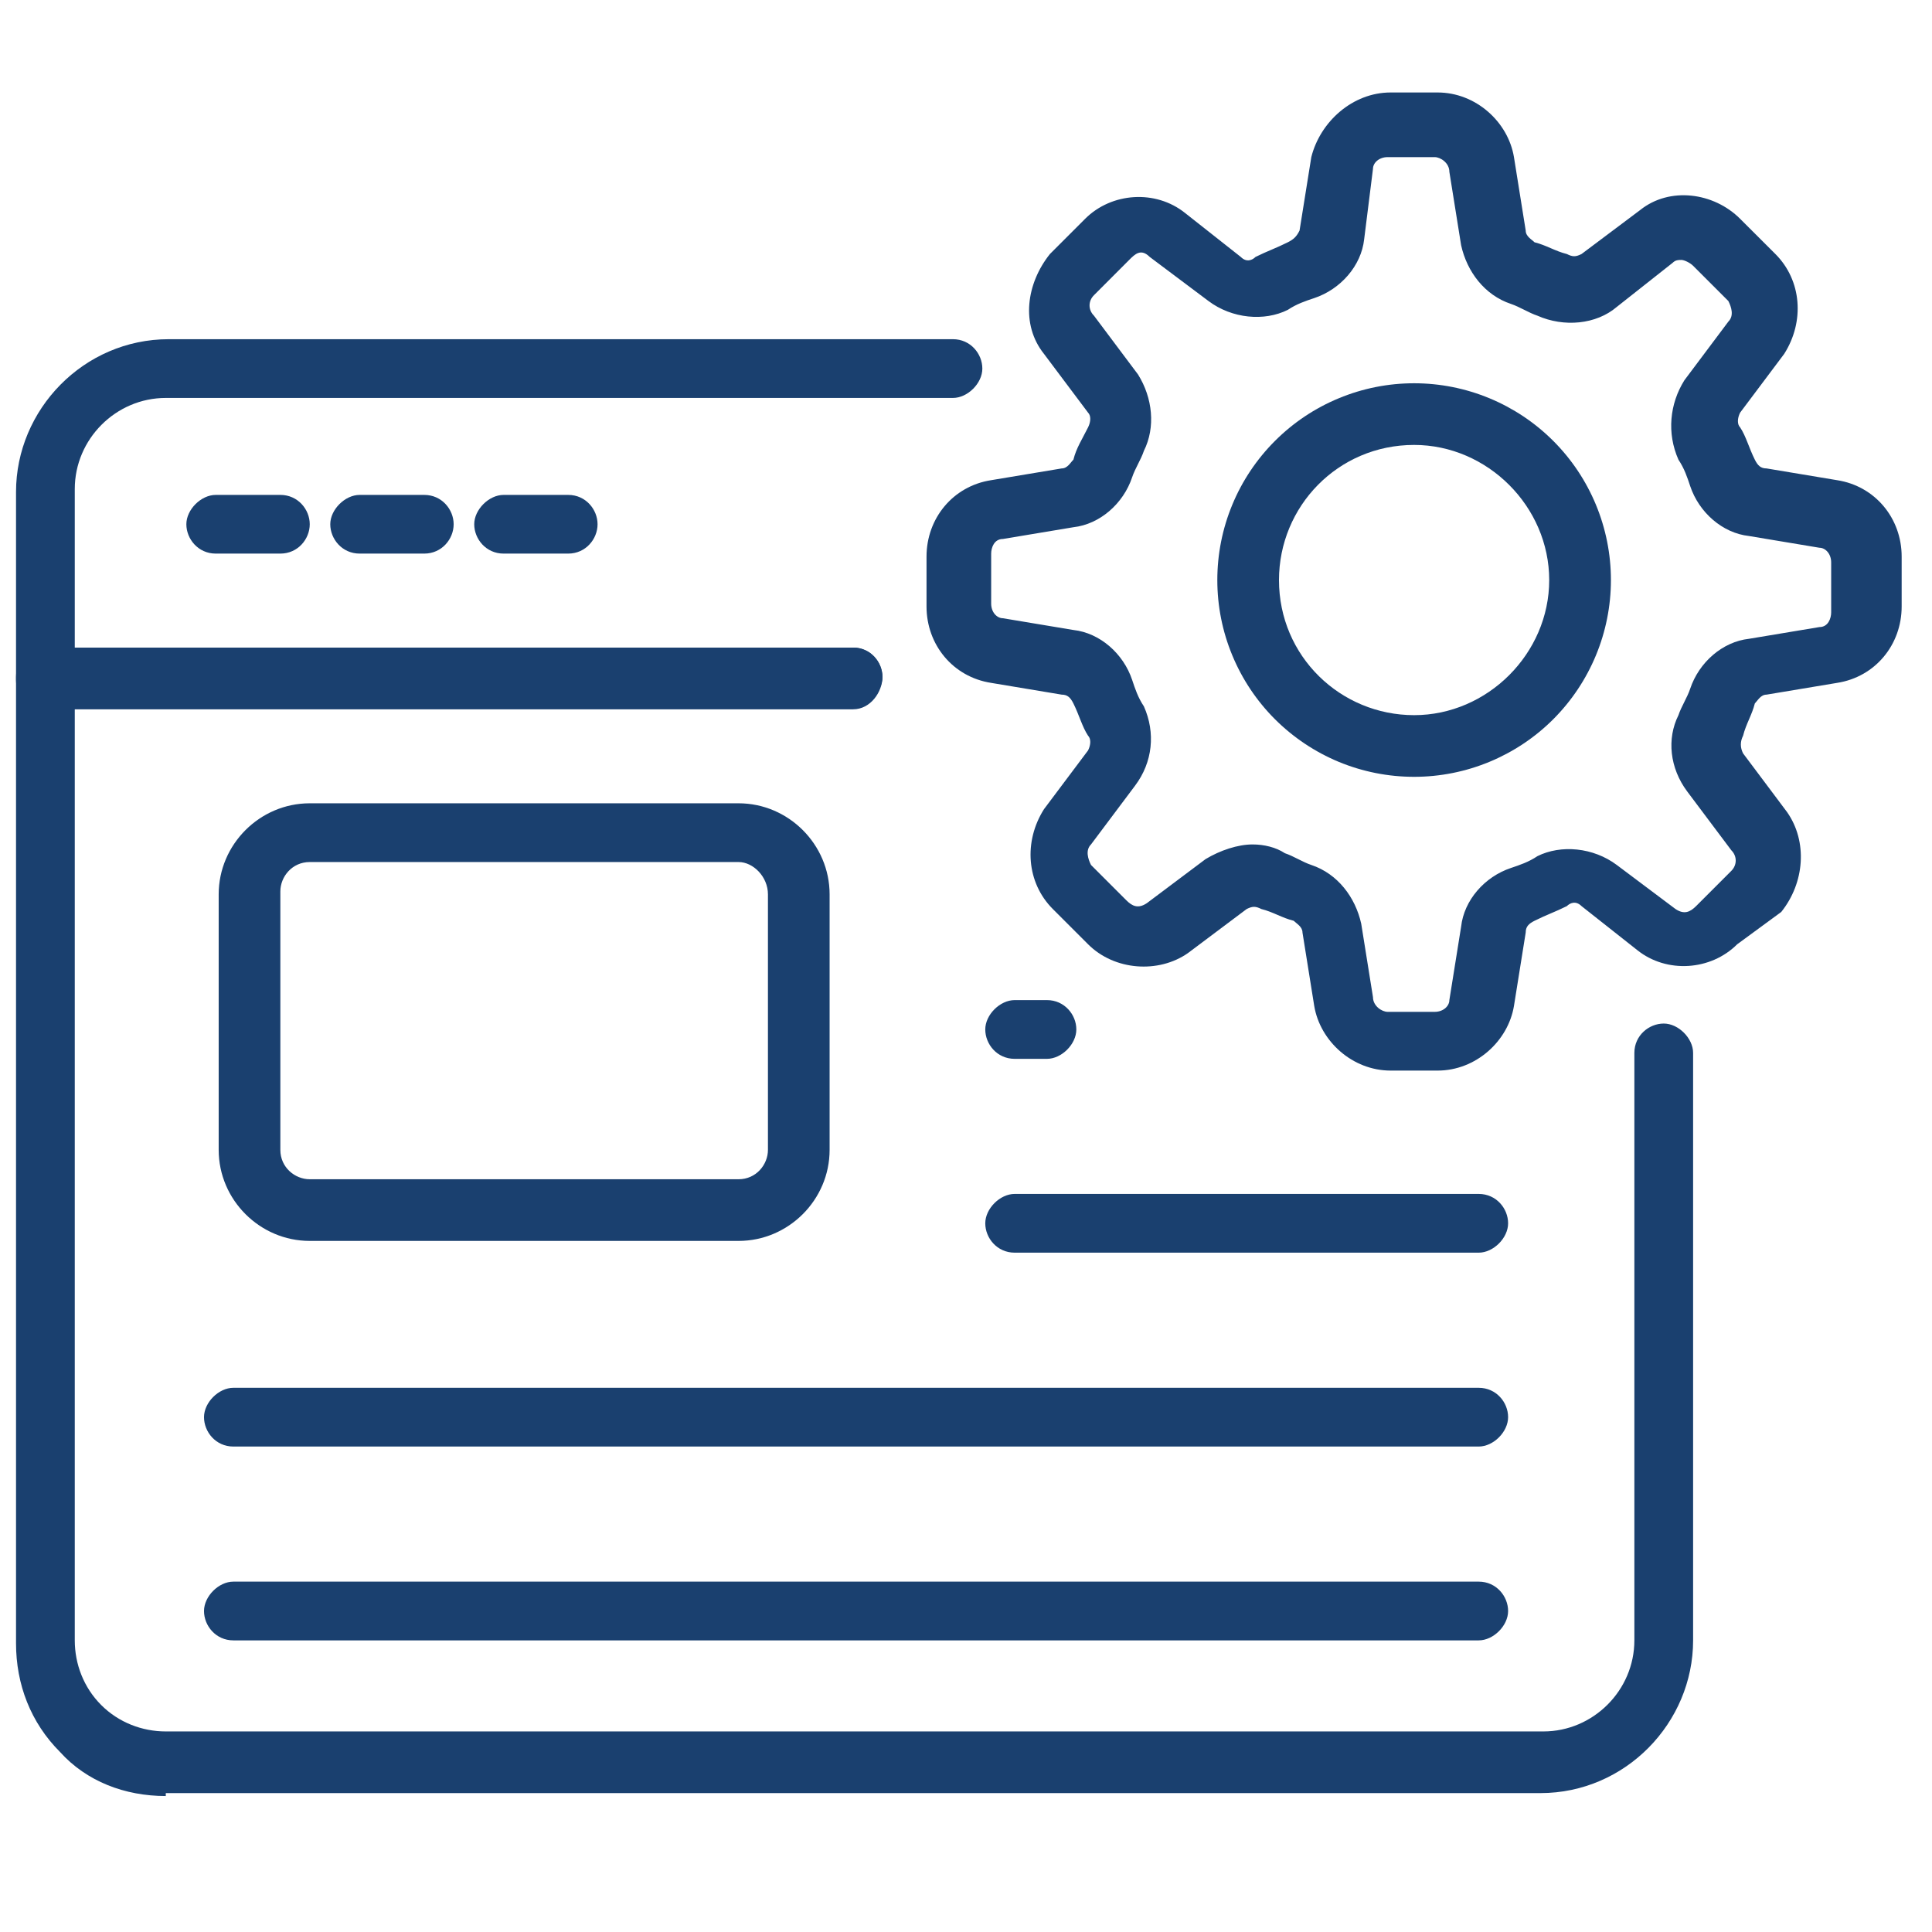
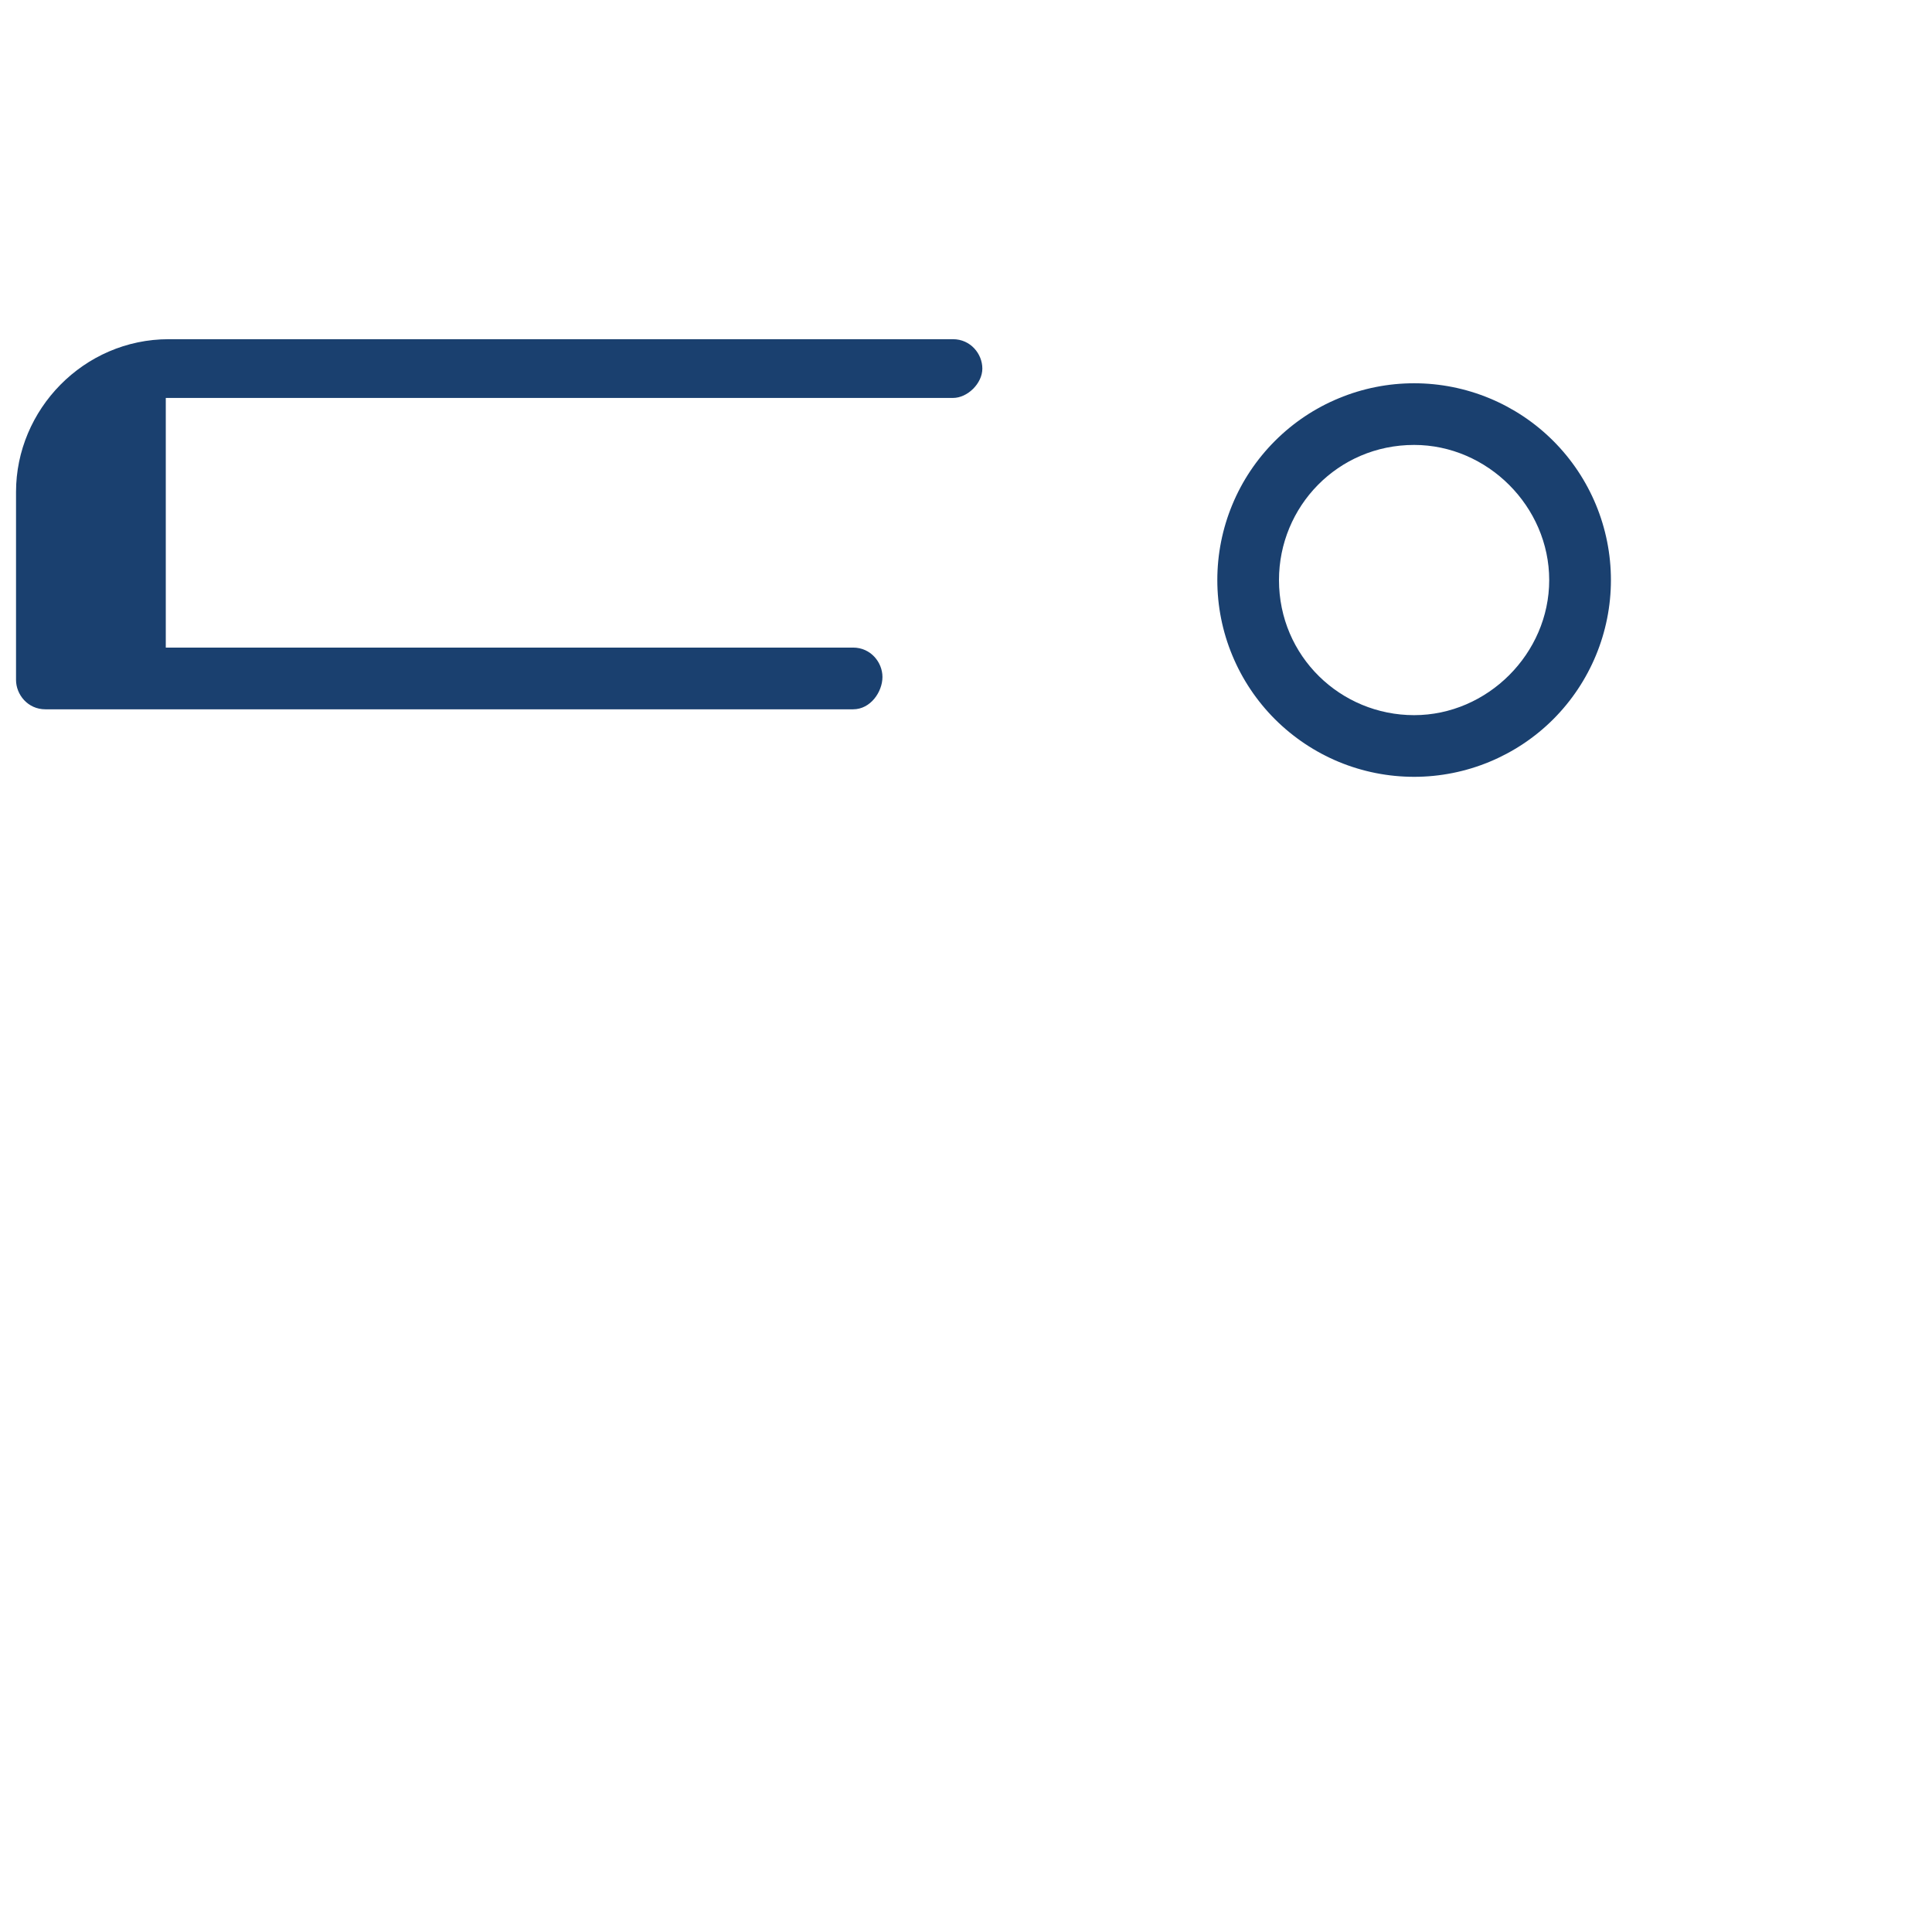
<svg xmlns="http://www.w3.org/2000/svg" width="37" height="37" viewBox="0 0 37 37" fill="none">
  <g clipPath="url(#clip0_4330_37510)">
-     <path d="M16.338 13.584H0.869C0.532 13.584 0.307 13.302 0.307 13.021V9.421C0.307 7.846 1.6 6.496 3.232 6.496H18.25C18.588 6.496 18.813 6.777 18.813 7.059C18.813 7.34 18.532 7.621 18.25 7.621H3.175C2.219 7.621 1.432 8.409 1.432 9.365V12.402H16.338C16.675 12.402 16.9 12.684 16.9 12.965C16.9 13.246 16.675 13.584 16.338 13.584Z" fill="#1A406F" />
-     <path d="M3.175 34.396C2.388 34.396 1.657 34.115 1.15 33.553C0.588 32.99 0.307 32.259 0.307 31.471V12.965C0.307 12.627 0.588 12.402 0.869 12.402H16.338C16.675 12.402 16.9 12.684 16.9 12.965C16.9 13.246 16.619 13.527 16.338 13.527H1.432V31.415C1.432 31.865 1.6 32.315 1.938 32.653C2.275 32.99 2.725 33.159 3.175 33.159H29.557C30.513 33.159 31.3 32.371 31.3 31.415V20.165C31.3 19.828 31.582 19.602 31.863 19.602C32.144 19.602 32.425 19.884 32.425 20.165V31.415C32.425 32.99 31.132 34.34 29.5 34.34H3.175V34.396ZM5.369 10.602H4.132C3.794 10.602 3.569 10.321 3.569 10.04C3.569 9.759 3.85 9.478 4.132 9.478H5.369C5.707 9.478 5.932 9.759 5.932 10.04C5.932 10.321 5.707 10.602 5.369 10.602ZM8.125 10.602H6.888C6.55 10.602 6.325 10.321 6.325 10.04C6.325 9.759 6.607 9.478 6.888 9.478H8.125C8.463 9.478 8.688 9.759 8.688 10.04C8.688 10.321 8.463 10.602 8.125 10.602ZM10.882 10.602H9.644C9.307 10.602 9.082 10.321 9.082 10.04C9.082 9.759 9.363 9.478 9.644 9.478H10.882C11.219 9.478 11.444 9.759 11.444 10.04C11.444 10.321 11.219 10.602 10.882 10.602Z" fill="#1A406F" />
-     <path d="M14.144 23.765H5.932C4.975 23.765 4.188 22.978 4.188 22.021V17.128C4.188 16.172 4.975 15.384 5.932 15.384H14.144C15.101 15.384 15.888 16.172 15.888 17.128V22.021C15.888 22.978 15.101 23.765 14.144 23.765ZM14.144 16.509H5.932C5.594 16.509 5.369 16.79 5.369 17.072V22.021C5.369 22.359 5.65 22.584 5.932 22.584H14.144C14.482 22.584 14.707 22.303 14.707 22.021V17.128C14.707 16.79 14.425 16.509 14.144 16.509ZM20.05 20.278H19.432C19.094 20.278 18.869 19.997 18.869 19.715C18.869 19.434 19.151 19.153 19.432 19.153H20.05C20.388 19.153 20.613 19.434 20.613 19.715C20.613 19.997 20.332 20.278 20.05 20.278ZM28.319 23.99H19.432C19.094 23.99 18.869 23.709 18.869 23.428C18.869 23.146 19.151 22.865 19.432 22.865H28.319C28.657 22.865 28.882 23.146 28.882 23.428C28.882 23.709 28.601 23.99 28.319 23.99ZM28.319 27.703H4.469C4.132 27.703 3.907 27.422 3.907 27.14C3.907 26.859 4.188 26.578 4.469 26.578H28.319C28.657 26.578 28.882 26.859 28.882 27.14C28.882 27.422 28.601 27.703 28.319 27.703ZM28.319 31.415H4.469C4.132 31.415 3.907 31.134 3.907 30.853C3.907 30.572 4.188 30.29 4.469 30.29H28.319C28.657 30.29 28.882 30.572 28.882 30.853C28.882 31.134 28.601 31.415 28.319 31.415ZM27.532 20.503H26.632C25.901 20.503 25.282 19.94 25.169 19.265L24.944 17.859C24.944 17.747 24.832 17.69 24.776 17.634C24.55 17.578 24.382 17.465 24.157 17.409C24.044 17.353 23.988 17.353 23.875 17.409L22.75 18.253C22.188 18.646 21.344 18.59 20.838 18.084L20.163 17.409C19.657 16.903 19.601 16.115 19.994 15.496L20.838 14.371C20.894 14.259 20.894 14.146 20.838 14.09C20.726 13.921 20.669 13.697 20.557 13.472C20.5 13.359 20.444 13.303 20.332 13.303L18.982 13.078C18.25 12.965 17.744 12.347 17.744 11.615V10.659C17.744 9.928 18.25 9.309 18.982 9.196L20.332 8.971C20.444 8.971 20.5 8.859 20.557 8.803C20.613 8.578 20.726 8.409 20.838 8.184C20.894 8.071 20.894 7.959 20.838 7.903L19.994 6.778C19.544 6.215 19.657 5.428 20.107 4.865L20.782 4.19C21.288 3.684 22.132 3.628 22.694 4.078L23.763 4.921C23.875 5.034 23.988 4.978 24.044 4.921C24.269 4.809 24.438 4.753 24.663 4.64C24.776 4.584 24.832 4.528 24.888 4.415L25.113 3.009C25.282 2.334 25.901 1.771 26.632 1.771H27.532C28.263 1.771 28.882 2.334 28.994 3.009L29.219 4.415C29.219 4.528 29.332 4.584 29.388 4.64C29.613 4.696 29.782 4.809 30.007 4.865C30.119 4.921 30.175 4.921 30.288 4.865L31.413 4.021C31.976 3.571 32.819 3.684 33.325 4.19L34.001 4.865C34.507 5.371 34.563 6.159 34.169 6.778L33.325 7.903C33.269 8.015 33.269 8.128 33.325 8.184C33.438 8.353 33.494 8.578 33.607 8.803C33.663 8.915 33.719 8.971 33.832 8.971L35.182 9.196C35.913 9.309 36.419 9.928 36.419 10.659V11.615C36.419 12.347 35.913 12.965 35.182 13.078L33.832 13.303C33.719 13.303 33.663 13.415 33.607 13.472C33.55 13.697 33.438 13.865 33.382 14.09C33.325 14.203 33.325 14.315 33.382 14.428L34.225 15.553C34.619 16.115 34.563 16.903 34.113 17.465L33.269 18.084C32.763 18.59 31.919 18.646 31.357 18.197L30.288 17.353C30.175 17.24 30.063 17.297 30.007 17.353C29.782 17.465 29.613 17.521 29.388 17.634C29.276 17.69 29.219 17.747 29.219 17.859L28.994 19.265C28.882 19.94 28.263 20.503 27.532 20.503ZM23.988 16.172C24.213 16.172 24.438 16.228 24.607 16.34C24.776 16.396 24.944 16.509 25.113 16.565C25.619 16.734 25.957 17.184 26.069 17.69L26.294 19.096C26.294 19.265 26.463 19.378 26.576 19.378H27.476C27.644 19.378 27.757 19.265 27.757 19.153L27.982 17.747C28.038 17.24 28.432 16.79 28.938 16.622C29.107 16.565 29.276 16.509 29.444 16.396C29.894 16.172 30.513 16.228 30.963 16.565L32.088 17.409C32.257 17.521 32.369 17.465 32.482 17.353L33.157 16.678C33.269 16.565 33.269 16.396 33.157 16.284L32.313 15.159C31.976 14.709 31.919 14.146 32.144 13.697C32.2 13.528 32.313 13.359 32.369 13.19C32.538 12.684 32.988 12.29 33.494 12.234L34.844 12.009C35.013 12.009 35.069 11.84 35.069 11.728V10.771C35.069 10.603 34.957 10.49 34.844 10.49L33.494 10.265C32.988 10.209 32.538 9.815 32.369 9.309C32.313 9.14 32.257 8.971 32.144 8.803C31.919 8.296 31.976 7.734 32.257 7.284L33.1 6.159C33.213 6.046 33.157 5.878 33.1 5.765L32.425 5.09C32.369 5.034 32.257 4.978 32.2 4.978C32.144 4.978 32.088 4.978 32.032 5.034L30.963 5.878C30.569 6.215 29.951 6.271 29.444 6.046C29.276 5.99 29.107 5.878 28.938 5.821C28.432 5.653 28.094 5.203 27.982 4.696L27.757 3.29C27.757 3.121 27.588 3.009 27.476 3.009H26.576C26.407 3.009 26.294 3.121 26.294 3.234L26.125 4.584C26.069 5.09 25.675 5.54 25.169 5.709C25 5.765 24.832 5.821 24.663 5.934C24.213 6.159 23.594 6.103 23.144 5.765L22.019 4.921C21.851 4.753 21.738 4.865 21.625 4.978L20.951 5.653C20.838 5.765 20.838 5.934 20.951 6.046L21.794 7.171C22.076 7.621 22.132 8.184 21.907 8.634C21.851 8.803 21.738 8.971 21.682 9.14C21.513 9.646 21.063 10.04 20.557 10.097L19.207 10.322C19.038 10.322 18.982 10.49 18.982 10.603V11.559C18.982 11.728 19.094 11.84 19.207 11.84L20.557 12.065C21.063 12.121 21.513 12.515 21.682 13.021C21.738 13.19 21.794 13.359 21.907 13.528C22.132 14.034 22.076 14.597 21.738 15.046L20.894 16.172C20.782 16.284 20.838 16.453 20.894 16.565L21.569 17.24C21.682 17.353 21.794 17.409 21.963 17.297L23.088 16.453C23.369 16.284 23.707 16.172 23.988 16.172Z" fill="#1A406F" />
+     <path d="M16.338 13.584H0.869C0.532 13.584 0.307 13.302 0.307 13.021V9.421C0.307 7.846 1.6 6.496 3.232 6.496H18.25C18.588 6.496 18.813 6.777 18.813 7.059C18.813 7.34 18.532 7.621 18.25 7.621H3.175V12.402H16.338C16.675 12.402 16.9 12.684 16.9 12.965C16.9 13.246 16.675 13.584 16.338 13.584Z" fill="#1A406F" />
    <path d="M27.082 14.877C26.587 14.877 26.097 14.78 25.64 14.591C25.182 14.401 24.767 14.123 24.417 13.774C24.067 13.424 23.789 13.008 23.6 12.551C23.41 12.094 23.313 11.604 23.313 11.109C23.313 10.614 23.41 10.124 23.6 9.666C23.789 9.209 24.067 8.794 24.417 8.444C24.767 8.094 25.182 7.816 25.64 7.627C26.097 7.437 26.587 7.34 27.082 7.34C28.081 7.34 29.04 7.737 29.747 8.444C30.453 9.15 30.851 10.109 30.851 11.109C30.851 12.108 30.453 13.067 29.747 13.774C29.04 14.48 28.081 14.877 27.082 14.877ZM27.082 8.521C25.619 8.521 24.494 9.702 24.494 11.109C24.494 12.571 25.675 13.696 27.082 13.696C28.488 13.696 29.669 12.515 29.669 11.109C29.669 9.702 28.488 8.521 27.082 8.521Z" fill="#1A406F" />
  </g>
  <defs>
    <clipPath id="clip0_4330_37510">
-       <rect width="36" height="36" fill="white" transform="translate(0.307 0.084)" />
-     </clipPath>
+       </clipPath>
  </defs>
</svg>